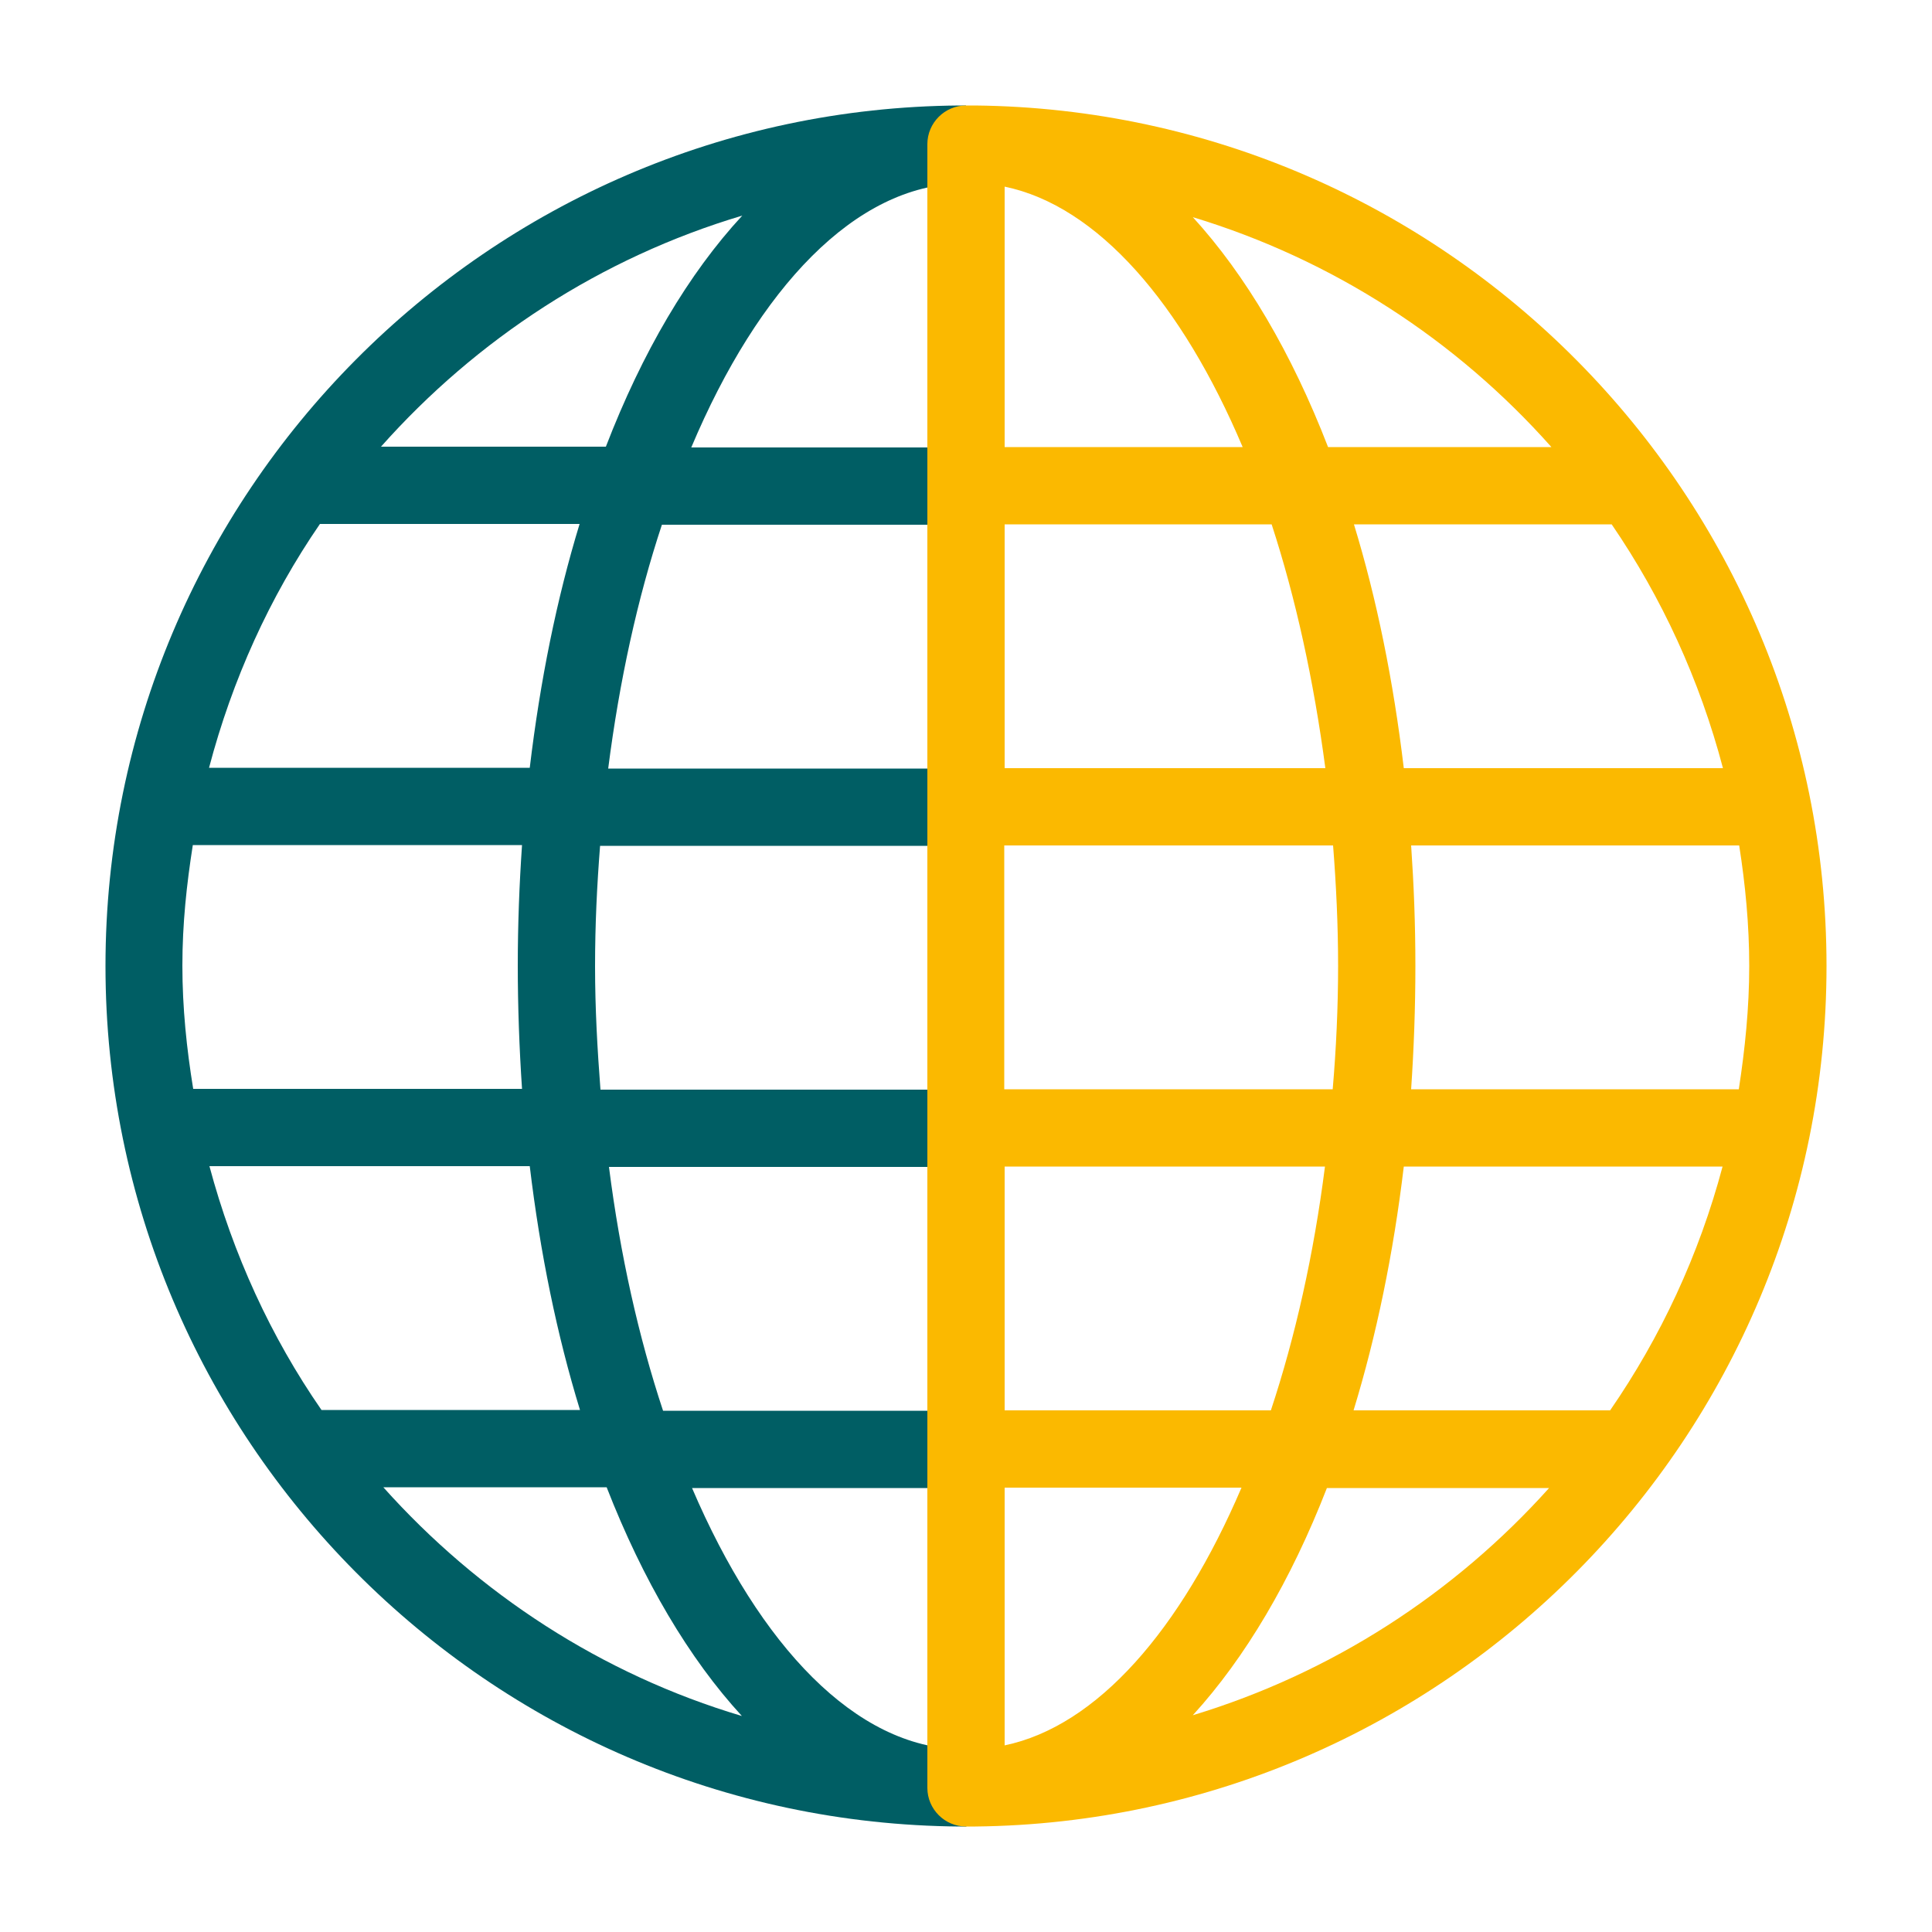
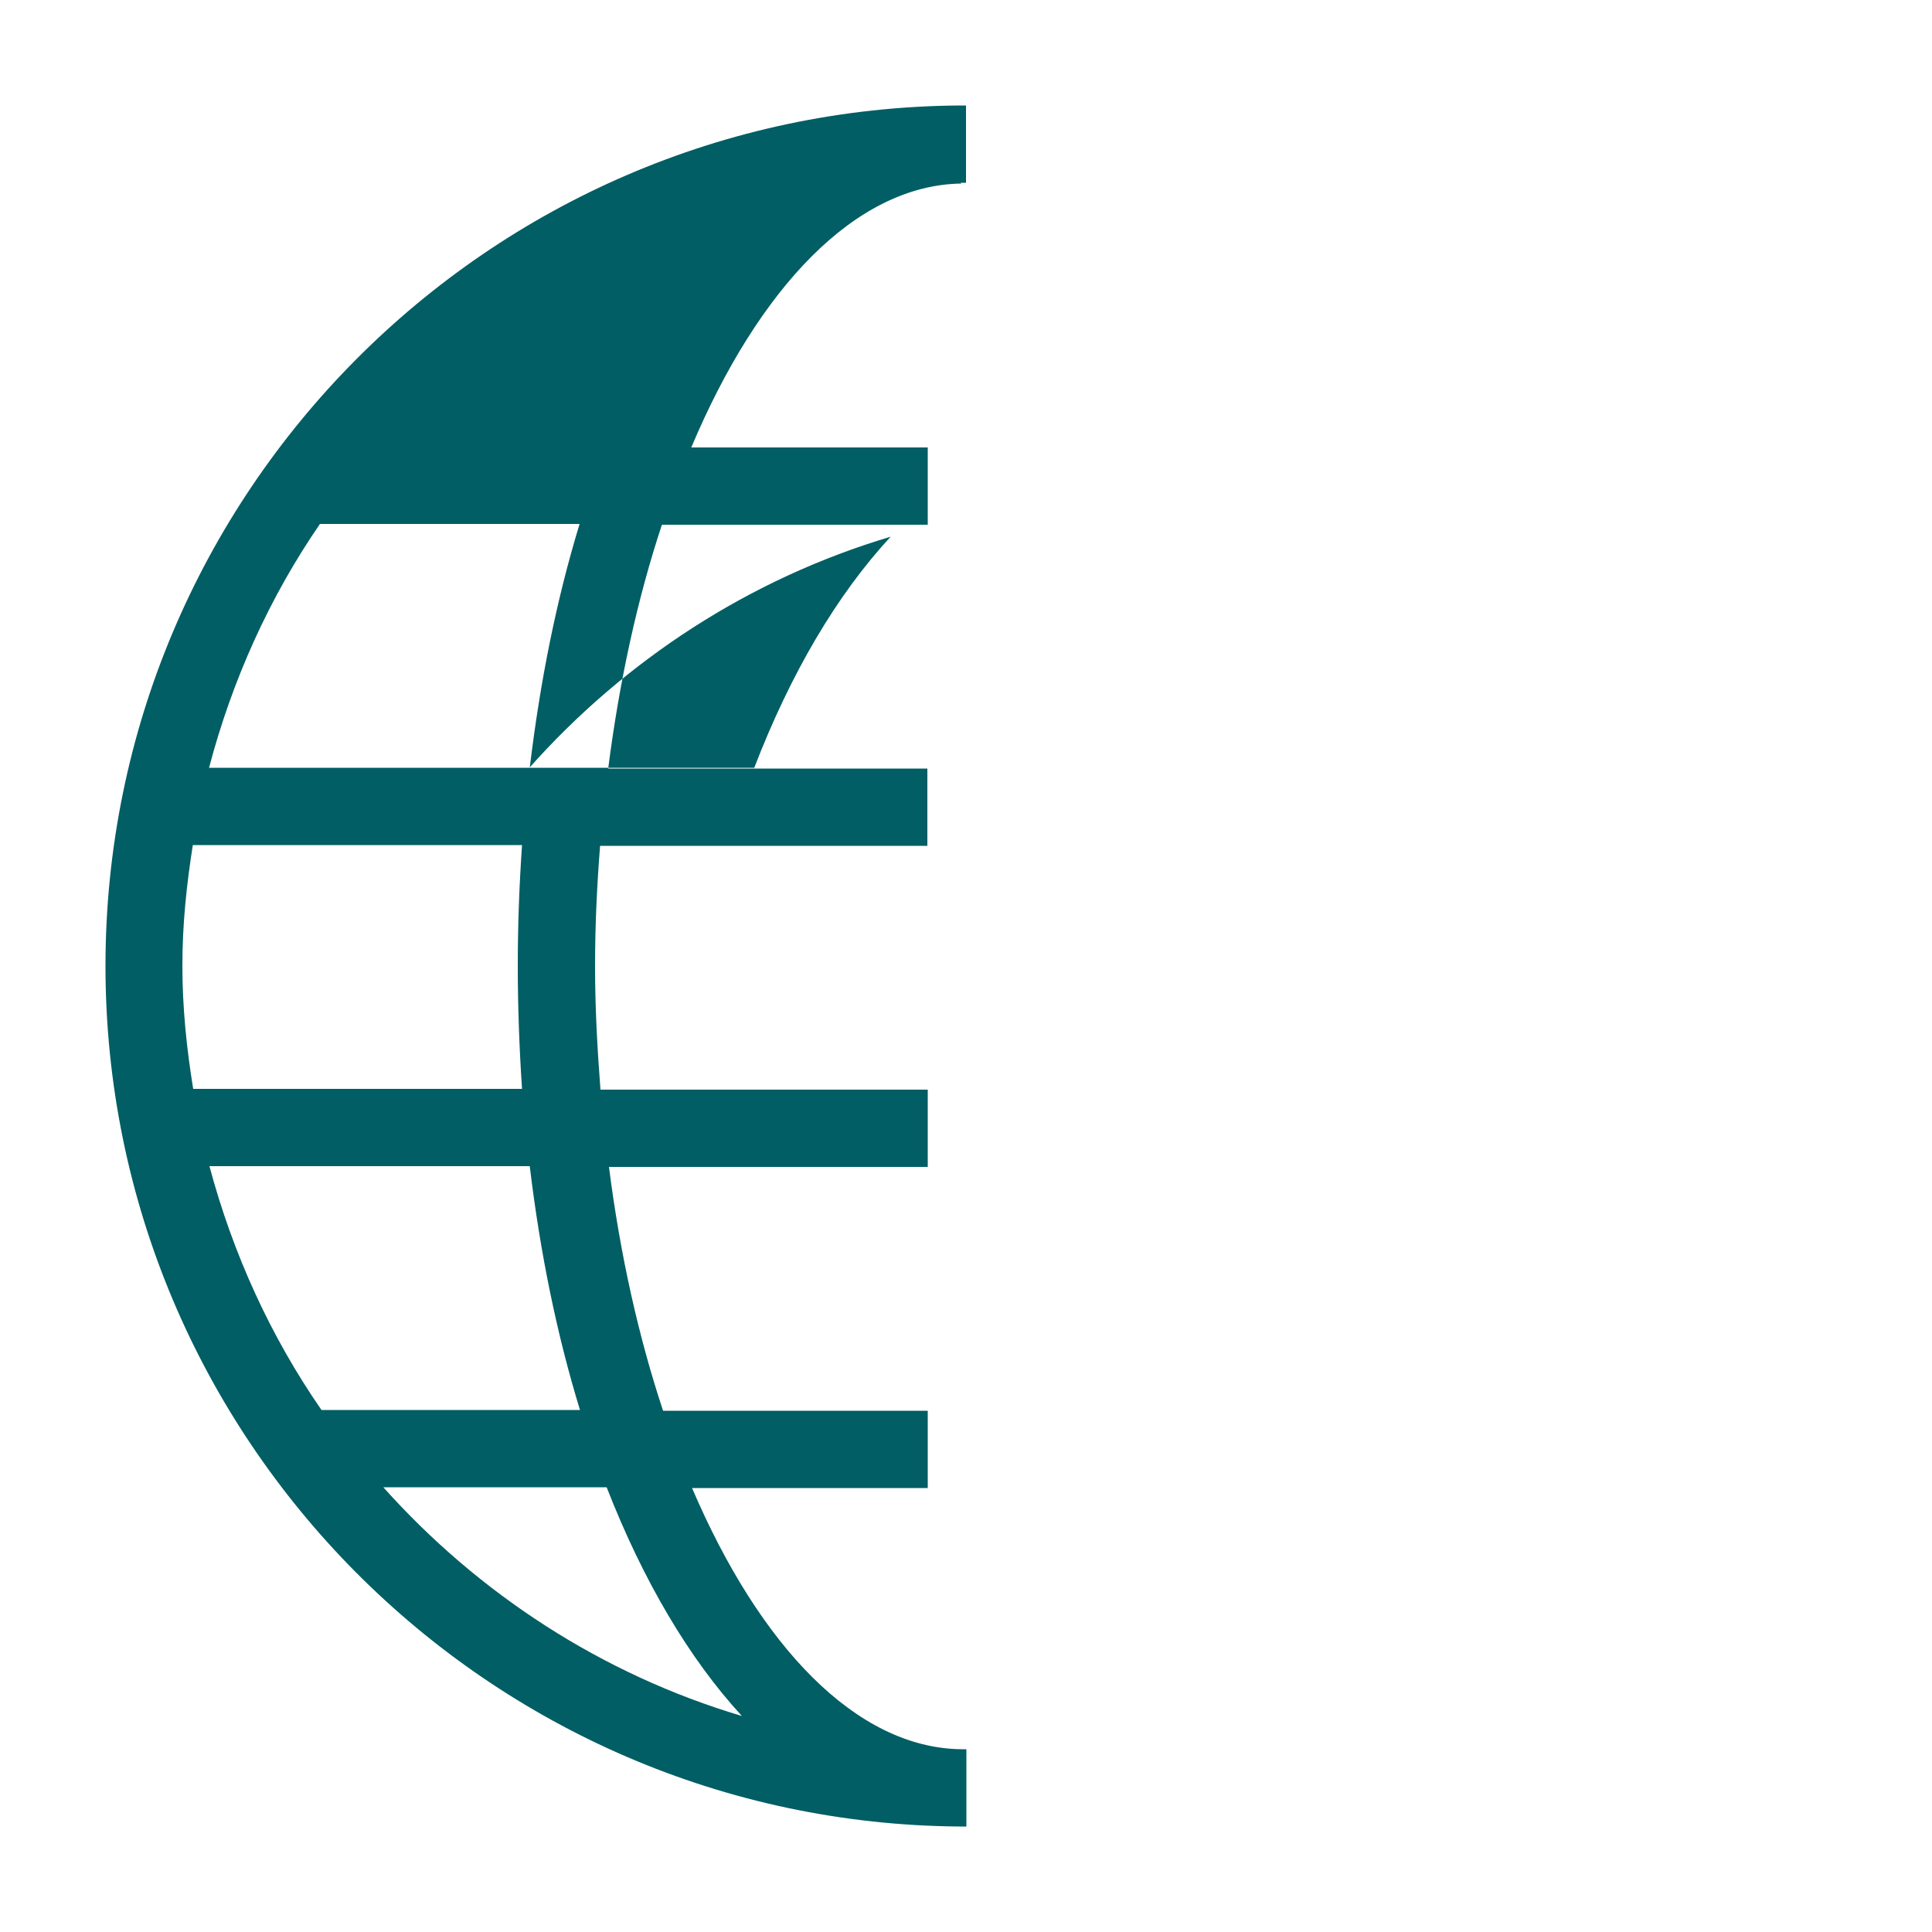
<svg xmlns="http://www.w3.org/2000/svg" viewBox="0 0 50 50">
  <defs>
    <style>.f{fill:#005e64;}.g{fill:#fbb900;}</style>
  </defs>
  <g id="a">
    <g>
-       <path class="f" d="M24.86,4.73s.09,0,.14,0V2.73s-.05,0-.08,0h0s-.06,0-.09,0C12.63,2.82,2.73,12.77,2.73,25s9.9,22.18,22.11,22.27c.03,0,.06,0,.09,0h0s.05,0,.08,0v-2s-.09,0-.14,0c-2.72-.04-5.21-2.67-6.96-6.76h6.1v-2h-6.85c-.63-1.9-1.11-4.03-1.4-6.31h8.25v-2H15.54c-.08-1.04-.14-2.1-.14-3.19s.05-2.1,.13-3.12h8.47v-2H15.74c.29-2.27,.76-4.41,1.39-6.31h6.88v-2h-6.12c1.74-4.13,4.25-6.79,6.99-6.83Zm-5.66,39.68c-3.63-1.08-6.82-3.17-9.28-5.92h5.78c.94,2.41,2.13,4.43,3.5,5.92Zm-4.19-7.92h-6.69c-1.31-1.89-2.29-4.03-2.9-6.31H13.71c.27,2.26,.71,4.39,1.3,6.31Zm-1.49-8.31H5c-.17-1.04-.28-2.1-.28-3.19s.11-2.1,.27-3.12H13.51c-.07,1.02-.11,2.06-.11,3.12s.04,2.15,.11,3.19Zm.18-8.31H5.41c.6-2.28,1.57-4.42,2.87-6.31h6.72c-.59,1.93-1.02,4.05-1.29,6.31Zm-3.84-8.31c2.47-2.78,5.69-4.89,9.35-5.98-1.39,1.5-2.59,3.54-3.53,5.98h-5.82Z" />
-       <path class="g" d="M47.27,25c0-12.2-9.86-22.14-22.03-22.27-.04,0-.08,0-.13,0h0s-.07,0-.11,0c-.55,0-1,.45-1,1V46.27c0,.55,.45,1,1,1,.04,0,.07,0,.11,0h0s.09,0,.13,0c12.17-.13,22.03-10.07,22.03-22.27Zm-21.27,20.17v-6.67h6.13c-1.57,3.67-3.73,6.17-6.13,6.67Zm0-8.67v-6.31h8.29c-.29,2.28-.77,4.41-1.4,6.31h-6.89Zm6.16-24.93h-6.16V4.83c2.41,.5,4.59,3.03,6.16,6.74Zm.75,2c.62,1.9,1.09,4.04,1.39,6.31h-8.3v-6.31h6.91Zm11.68,6.31h-8.26c-.27-2.26-.7-4.38-1.29-6.31h6.67c1.3,1.9,2.28,4.03,2.88,6.31Zm.68,5.12c0,1.09-.11,2.15-.27,3.19h-8.48c.07-1.04,.11-2.1,.11-3.19s-.04-2.1-.11-3.12h8.49c.16,1.02,.26,2.06,.26,3.12Zm-10.77-3.12c.08,1.02,.13,2.06,.13,3.12s-.05,2.15-.14,3.19h-8.5v-6.31h8.5Zm1.83,8.31h8.25c-.61,2.29-1.6,4.41-2.91,6.31h-6.64c.59-1.93,1.03-4.05,1.3-6.31Zm3.82-18.62h-5.78c-.94-2.43-2.13-4.45-3.5-5.95,3.63,1.1,6.82,3.18,9.28,5.95Zm-9.28,32.82c1.36-1.49,2.54-3.49,3.47-5.88h5.75c-2.45,2.73-5.62,4.79-9.22,5.88Z" />
+       <path class="f" d="M24.86,4.73s.09,0,.14,0V2.73s-.05,0-.08,0h0s-.06,0-.09,0C12.63,2.82,2.73,12.77,2.73,25s9.9,22.18,22.11,22.27c.03,0,.06,0,.09,0h0s.05,0,.08,0v-2s-.09,0-.14,0c-2.72-.04-5.21-2.67-6.96-6.76h6.1v-2h-6.85c-.63-1.9-1.11-4.03-1.4-6.31h8.25v-2H15.54c-.08-1.04-.14-2.1-.14-3.19s.05-2.1,.13-3.12h8.47v-2H15.74c.29-2.27,.76-4.41,1.39-6.31h6.88v-2h-6.12c1.74-4.13,4.25-6.79,6.99-6.83Zm-5.66,39.68c-3.63-1.08-6.82-3.17-9.28-5.92h5.78c.94,2.41,2.13,4.43,3.5,5.92Zm-4.19-7.92h-6.69c-1.31-1.89-2.29-4.03-2.9-6.31H13.71c.27,2.26,.71,4.39,1.3,6.31Zm-1.49-8.31H5c-.17-1.04-.28-2.1-.28-3.19s.11-2.1,.27-3.12H13.51c-.07,1.02-.11,2.06-.11,3.12s.04,2.15,.11,3.19Zm.18-8.31H5.41c.6-2.28,1.57-4.42,2.87-6.31h6.72c-.59,1.93-1.02,4.05-1.29,6.31Zc2.47-2.78,5.69-4.89,9.35-5.98-1.39,1.5-2.59,3.54-3.53,5.98h-5.82Z" />
    </g>
  </g>
  <g id="b" />
  <g id="c" />
  <g id="d" />
  <g id="e" />
</svg>